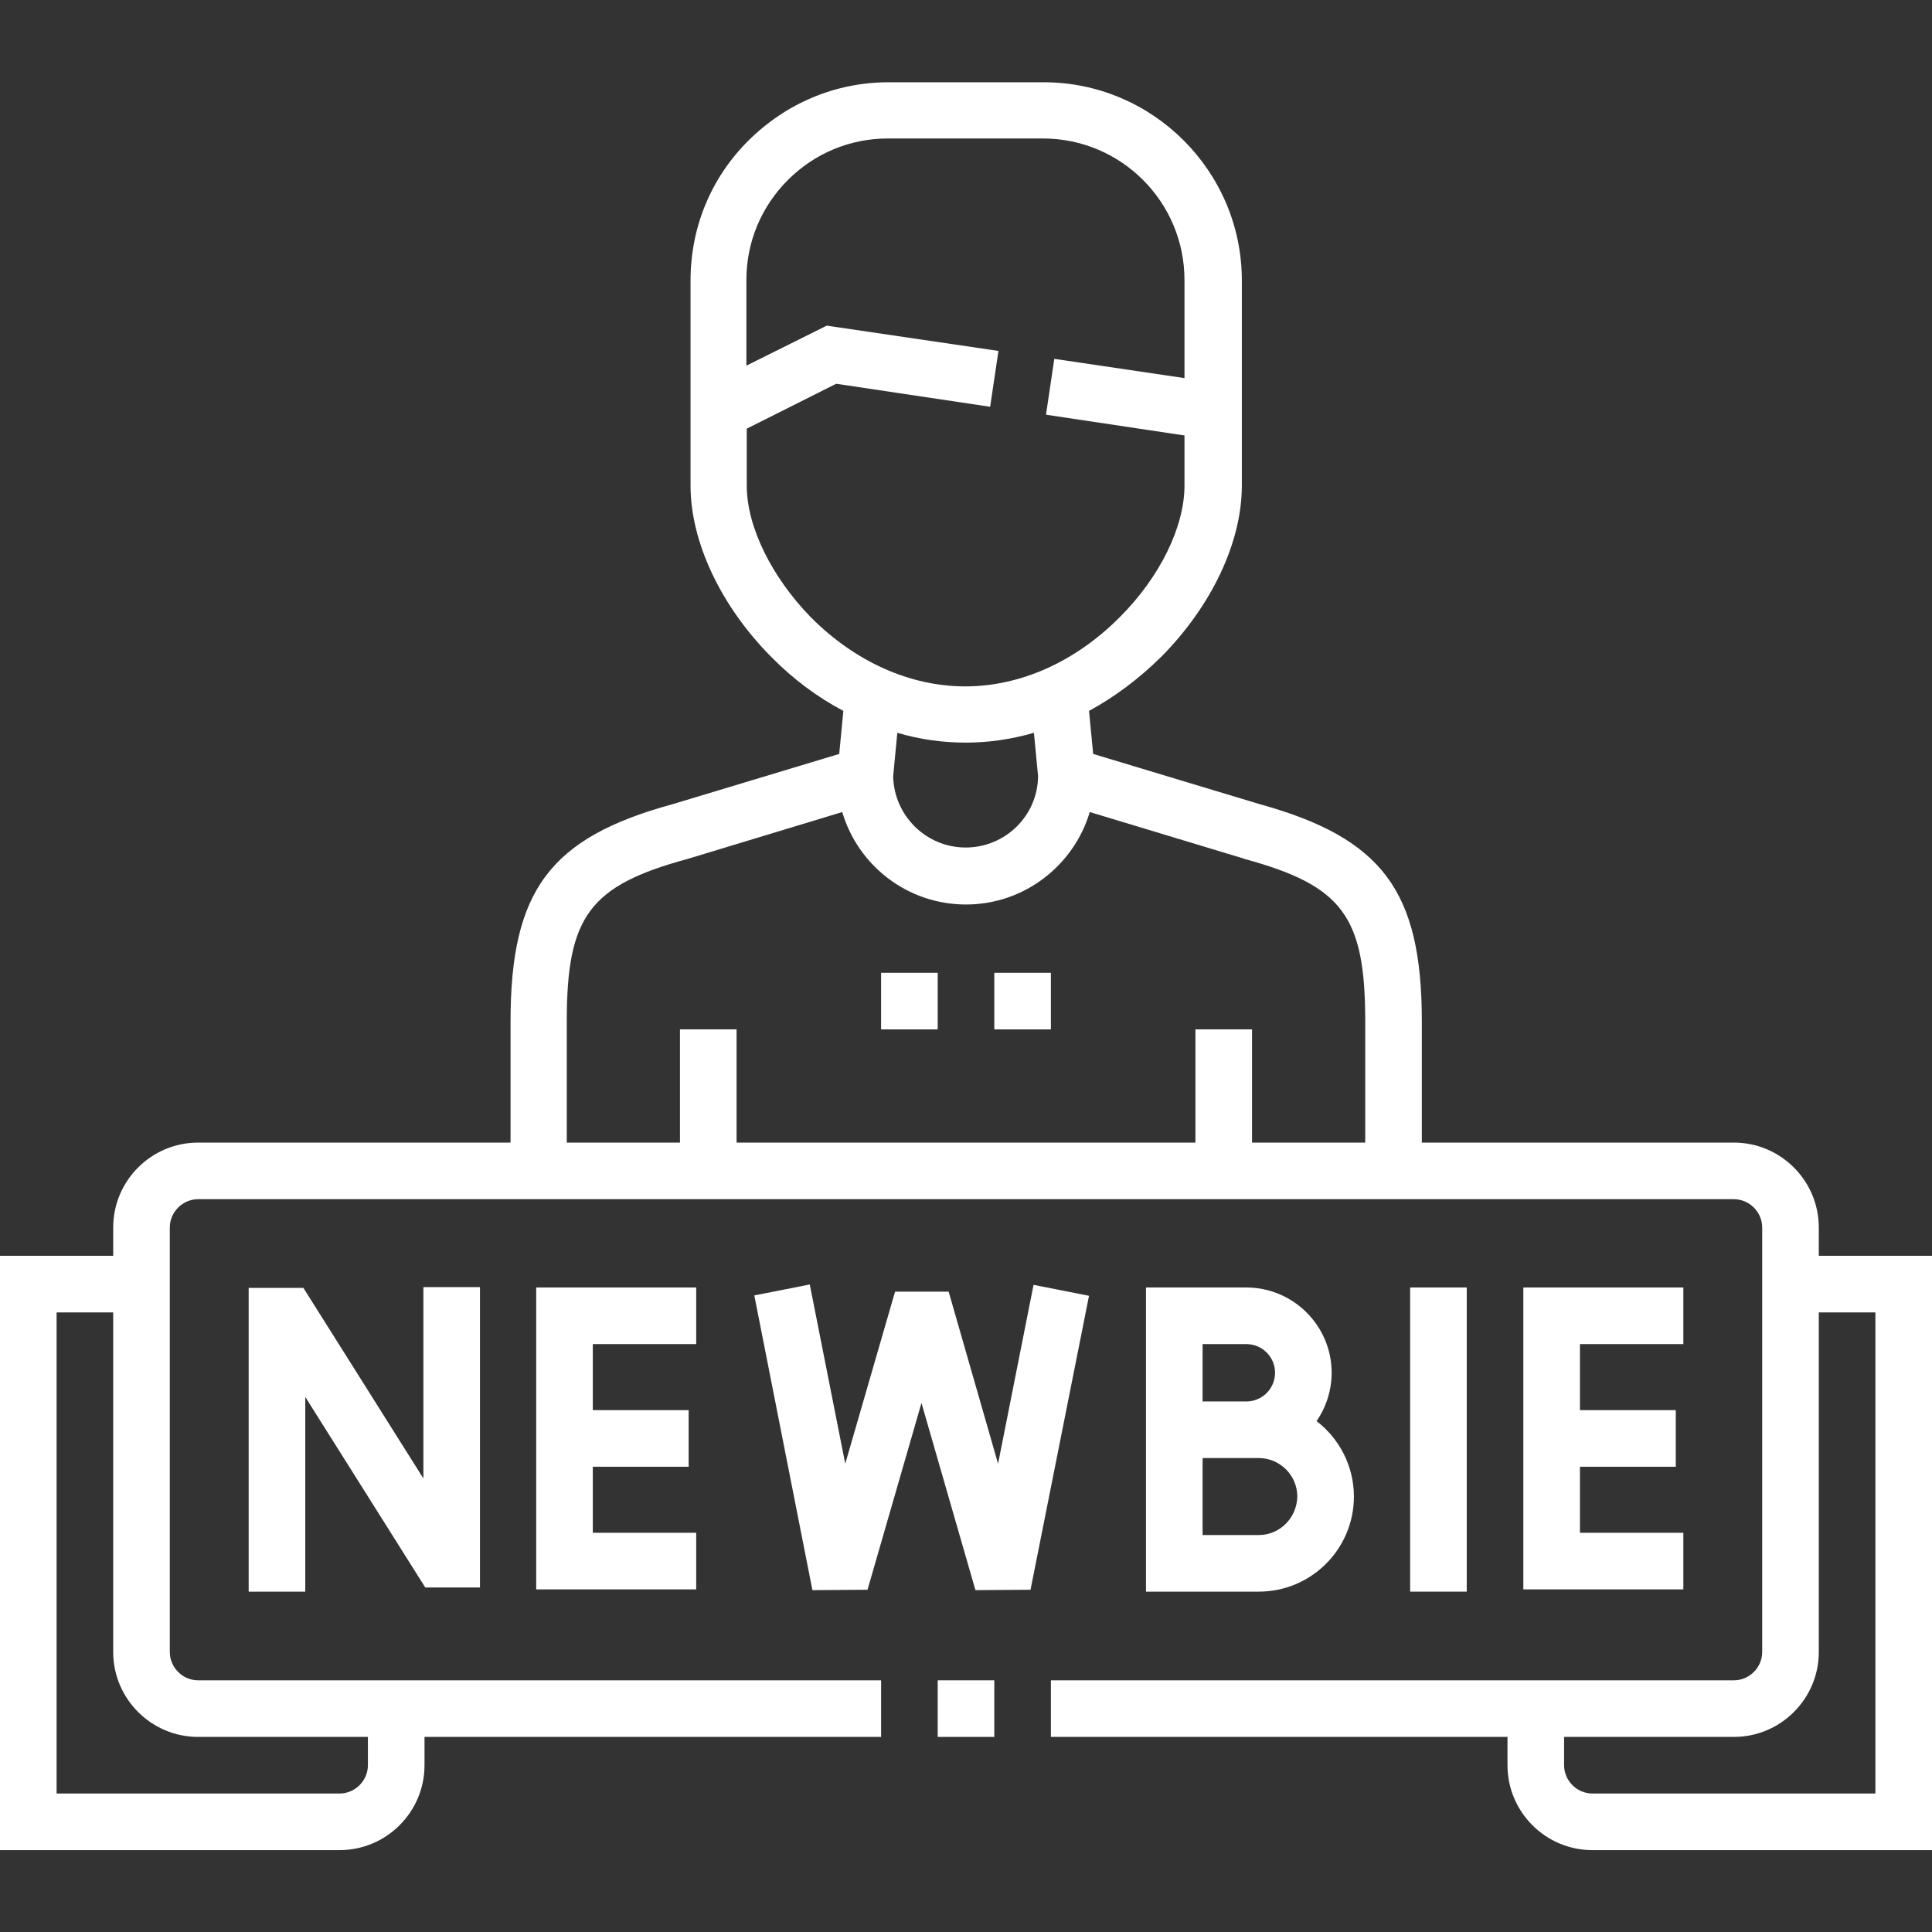
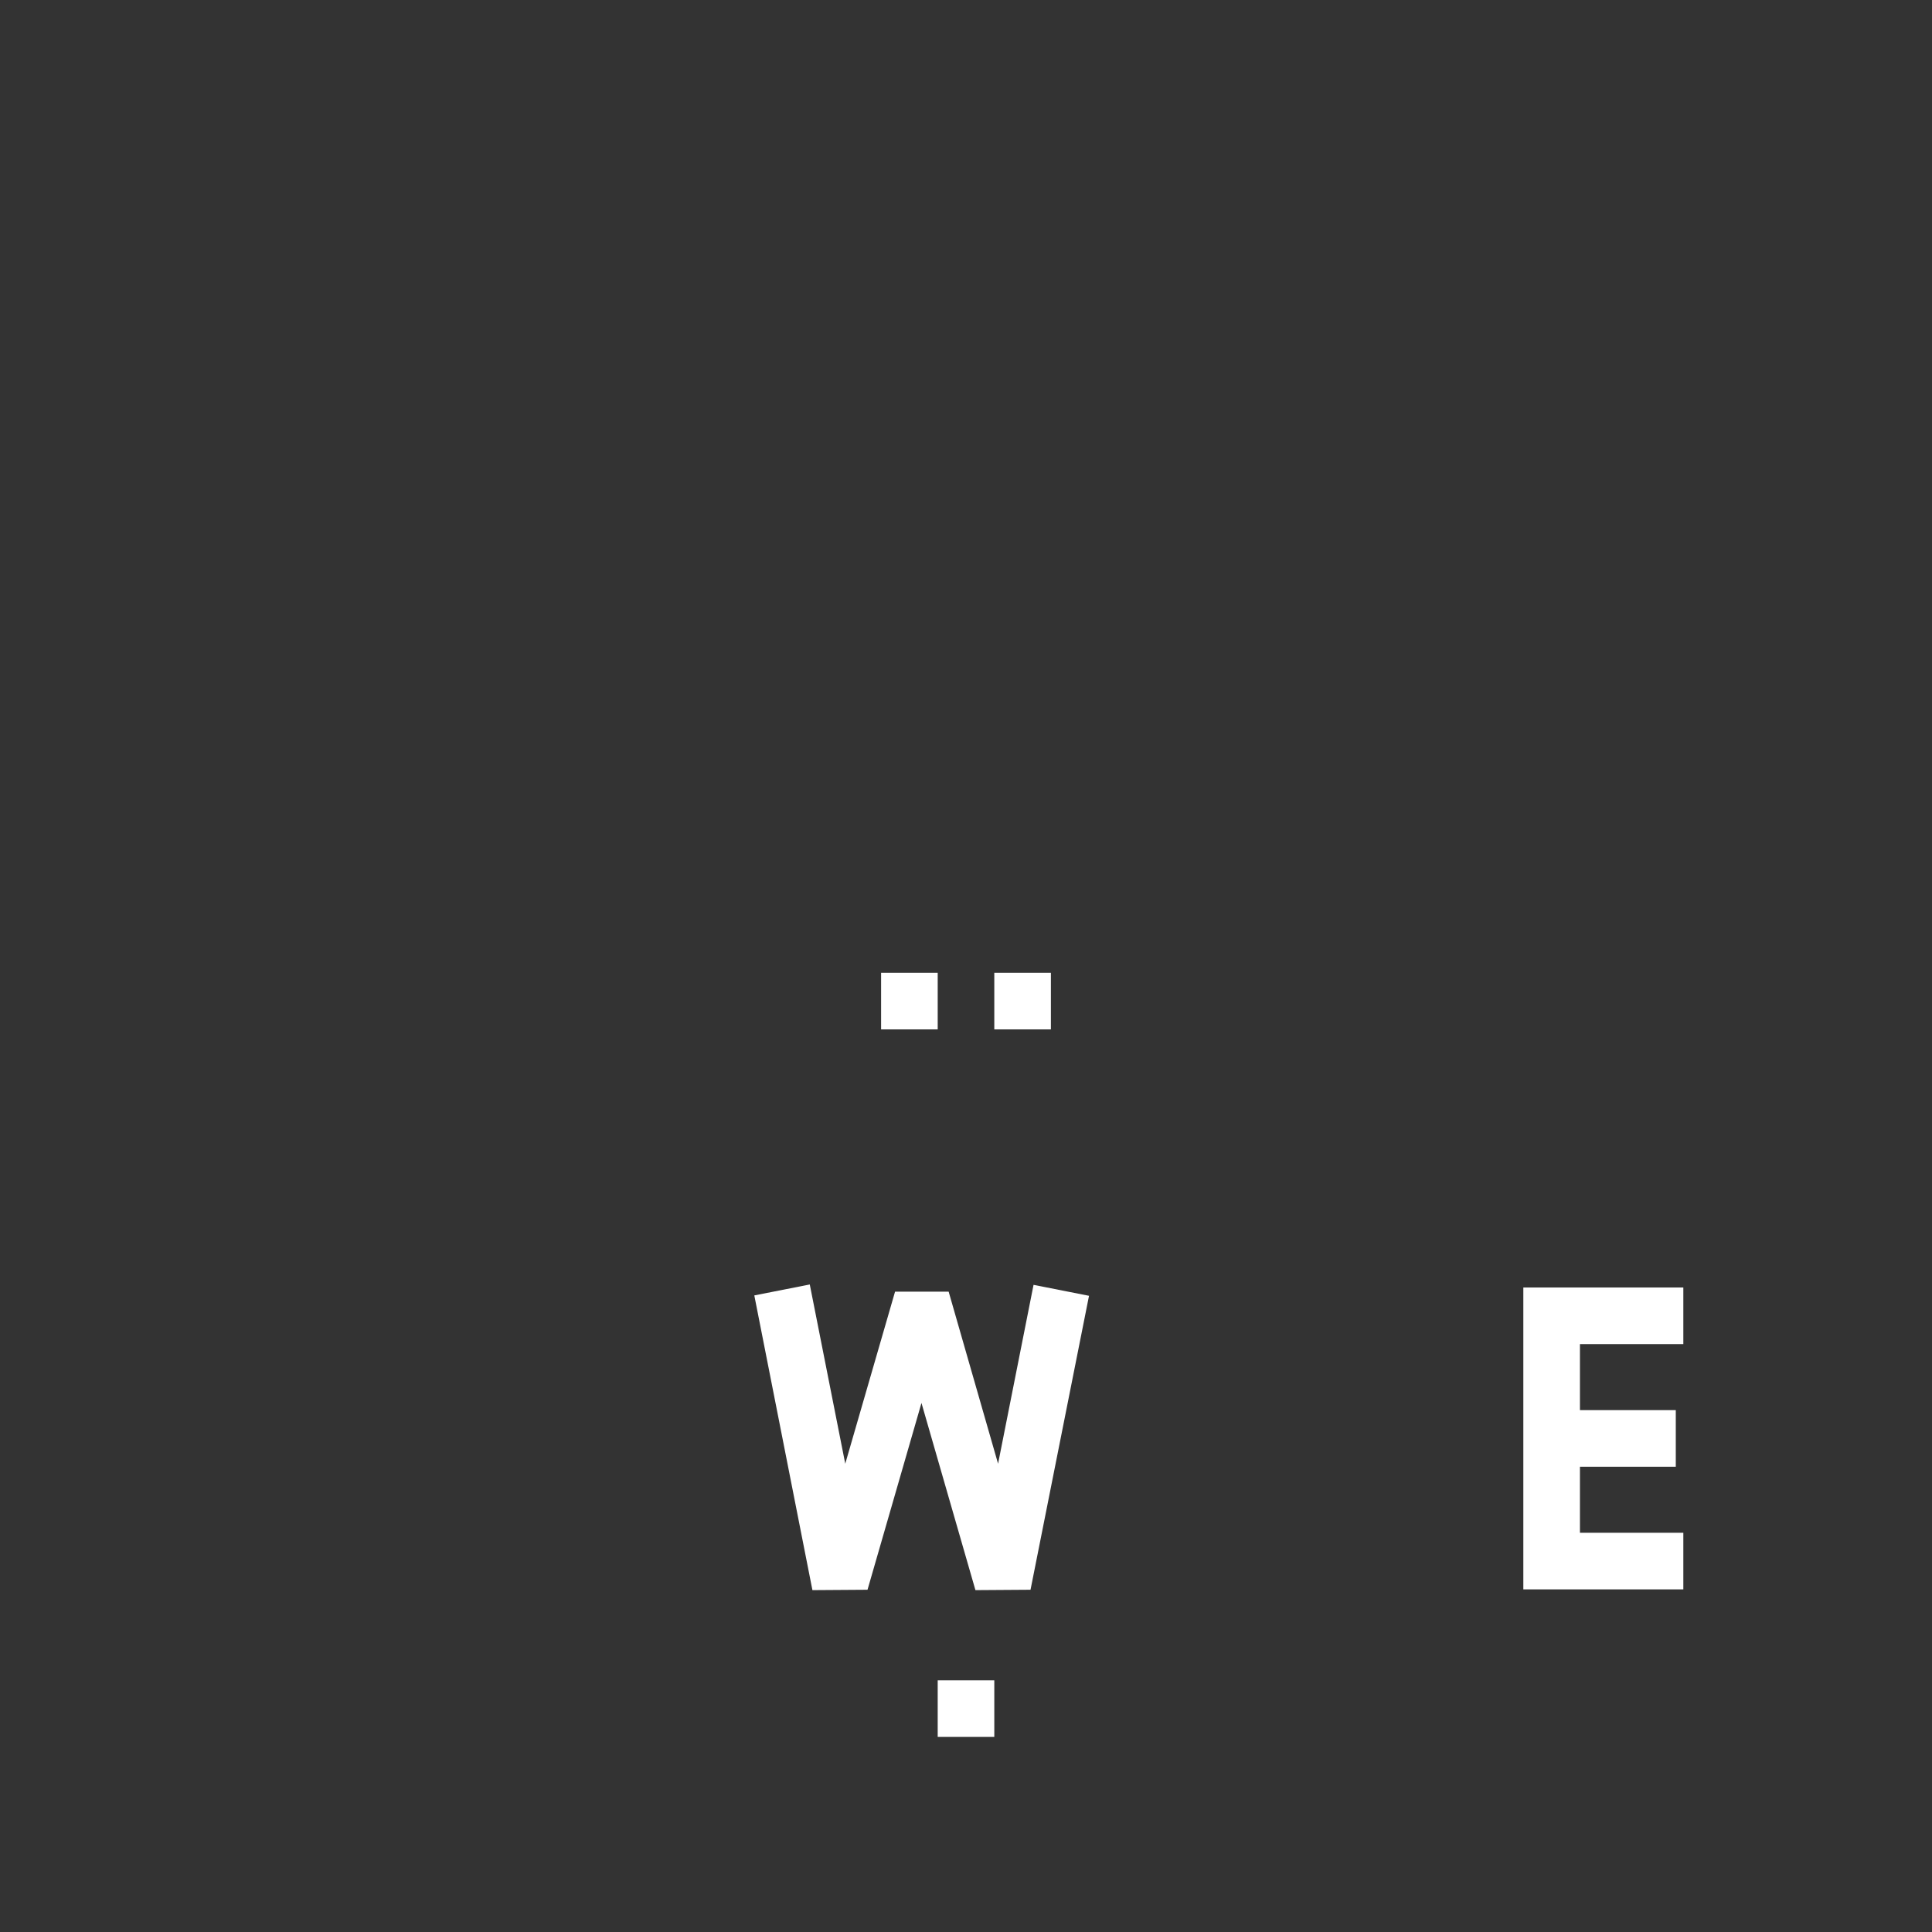
<svg xmlns="http://www.w3.org/2000/svg" version="1.1" id="Capa_1" x="0px" y="0px" viewBox="0 0 512 512" style="enable-background:new 0 0 512 512;" xml:space="preserve">
  <rect x="0" y="0" width="512" height="512" fill="#333333" stroke="none" />
  <style type="text/css">
	.st0{fill:#FFFFFF;}
</style>
  <g>
-     <path class="st0" d="M80.4,341.3l-14.5,0v80.5h15v-51.6l31.8,50.5h14.5v-79.6h-15v50.7L80.4,341.3z" />
-     <path class="st0" d="M373.7,341.2h15v80.6h-15V341.2z" />
-     <path class="st0" d="M184.5,356.2v-15h-42.4v80h42.4v-15h-27.4v-17.5h25.4v-15h-25.4v-17.5H184.5z" />
    <path class="st0" d="M273.9,340.5l-9.4,47.4l-13.1-45.6l-14.2,0L224,387.9l-9.4-47.5l-14.7,2.9l15.4,78.1l14.6-0.1l14.3-49.5   l14.3,49.6l14.6-0.1l15.5-77.9L273.9,340.5z" />
-     <path class="st0" d="M330.3,341.2h-26.6v80.6h29.9c13.9,0,25.2-11.3,25.2-25.2c0-8.1-3.9-15.4-9.9-20c2.5-3.6,4-8.1,4-12.8   C352.9,351.3,342.7,341.2,330.3,341.2z M318.7,356.2h11.6c4.2,0,7.6,3.4,7.6,7.6c0,4.2-3.4,7.6-7.6,7.6h-7.5h-4.1V356.2z    M333.6,406.8h-14.9v-20.4h14.9c5.6,0,10.2,4.6,10.2,10.2C343.7,402.2,339.2,406.8,333.6,406.8z" />
    <path class="st0" d="M446.1,356.2v-15h-42.4v80h42.4v-15h-27.4v-17.5h25.4v-15h-25.4v-17.5H446.1z" />
    <path class="st0" d="M248.5,445.3h15v15h-15V445.3z" />
-     <path class="st0" d="M482,332.8v-7.5c0-12.4-10.1-22.5-22.5-22.5h-82.7v-32.1c0-34.6-10.5-48.6-43-57.6l-44.1-13.3l-1.1-11.4   c6.8-3.7,13.2-8.5,19.1-14.3c13.4-13.5,21.4-30.4,21.4-45.4l0-54.4c0-28.9-23.6-52.5-52.5-52.5h-41.1c-14,0-27.1,5.5-37.1,15.4   s-15.4,23.1-15.4,37.1l0,54.4c0,14.9,8,31.9,21.4,45.4c5.8,5.9,12.3,10.7,19.1,14.3l-1.1,11.4l-44.1,13.3   c-32.6,8.9-43,22.9-43,57.6v32.1H52.5c-12.4,0-22.5,10.1-22.5,22.5v7.5H0v157.5h90c12.4,0,22.5-10.1,22.5-22.5v-7.5h121v-15h-181   c-4.1,0-7.5-3.4-7.5-7.5V325.3c0-4.1,3.4-7.5,7.5-7.5h407c4.1,0,7.5,3.4,7.5,7.5v112.5c0,4.1-3.4,7.5-7.5,7.5h-181v15h121v7.5   c0,12.4,10.1,22.5,22.5,22.5h90V332.8L482,332.8L482,332.8z M52.5,460.3h45v7.5c0,4.1-3.4,7.5-7.5,7.5H15V347.8h15v90   C30,450.2,40.1,460.3,52.5,460.3z M197.9,128.7v-15.1l23.7-11.9l40.8,6.1l2.2-14.8l-45.5-6.7l-21.3,10.6V74.2   c0-10,3.9-19.4,11-26.5s16.5-11,26.5-11h41.1c20.7,0,37.5,16.8,37.5,37.5v26l-34.5-5.1l-2.2,14.8l36.7,5.5v13.3   c0,10.9-6.5,24.2-17.1,34.8c-11.8,11.9-26.4,18.4-41,18.4c-14.6,0-29.2-6.5-41-18.4C204.5,152.9,197.9,139.6,197.9,128.7   L197.9,128.7z M256,196.8c6.1,0,12.1-0.9,18-2.6l1.1,11.5c-0.1,10.5-8.7,18.9-19.2,18.9c-10.5,0-19-8.5-19.2-18.9l1.1-11.5   C243.9,196,249.9,196.8,256,196.8L256,196.8z M150.2,270.7c0-27.9,6-36,32.1-43.1l40.9-12.4c4.2,14.2,17.3,24.5,32.8,24.5   s28.6-10.4,32.8-24.5l40.7,12.3l0.2,0.1c26.1,7.1,32.1,15.2,32.1,43.1v32.1h-30v-30h-15v30H195.2v-30h-15v30h-30L150.2,270.7   L150.2,270.7z M497,475.3h-75c-4.1,0-7.5-3.4-7.5-7.5v-7.5h45c12.4,0,22.5-10.1,22.5-22.5v-90h15V475.3z" />
    <path class="st0" d="M233.5,257.8h15v15h-15V257.8z" />
    <path class="st0" d="M263.5,257.8h15v15h-15V257.8z" />
  </g>
</svg>